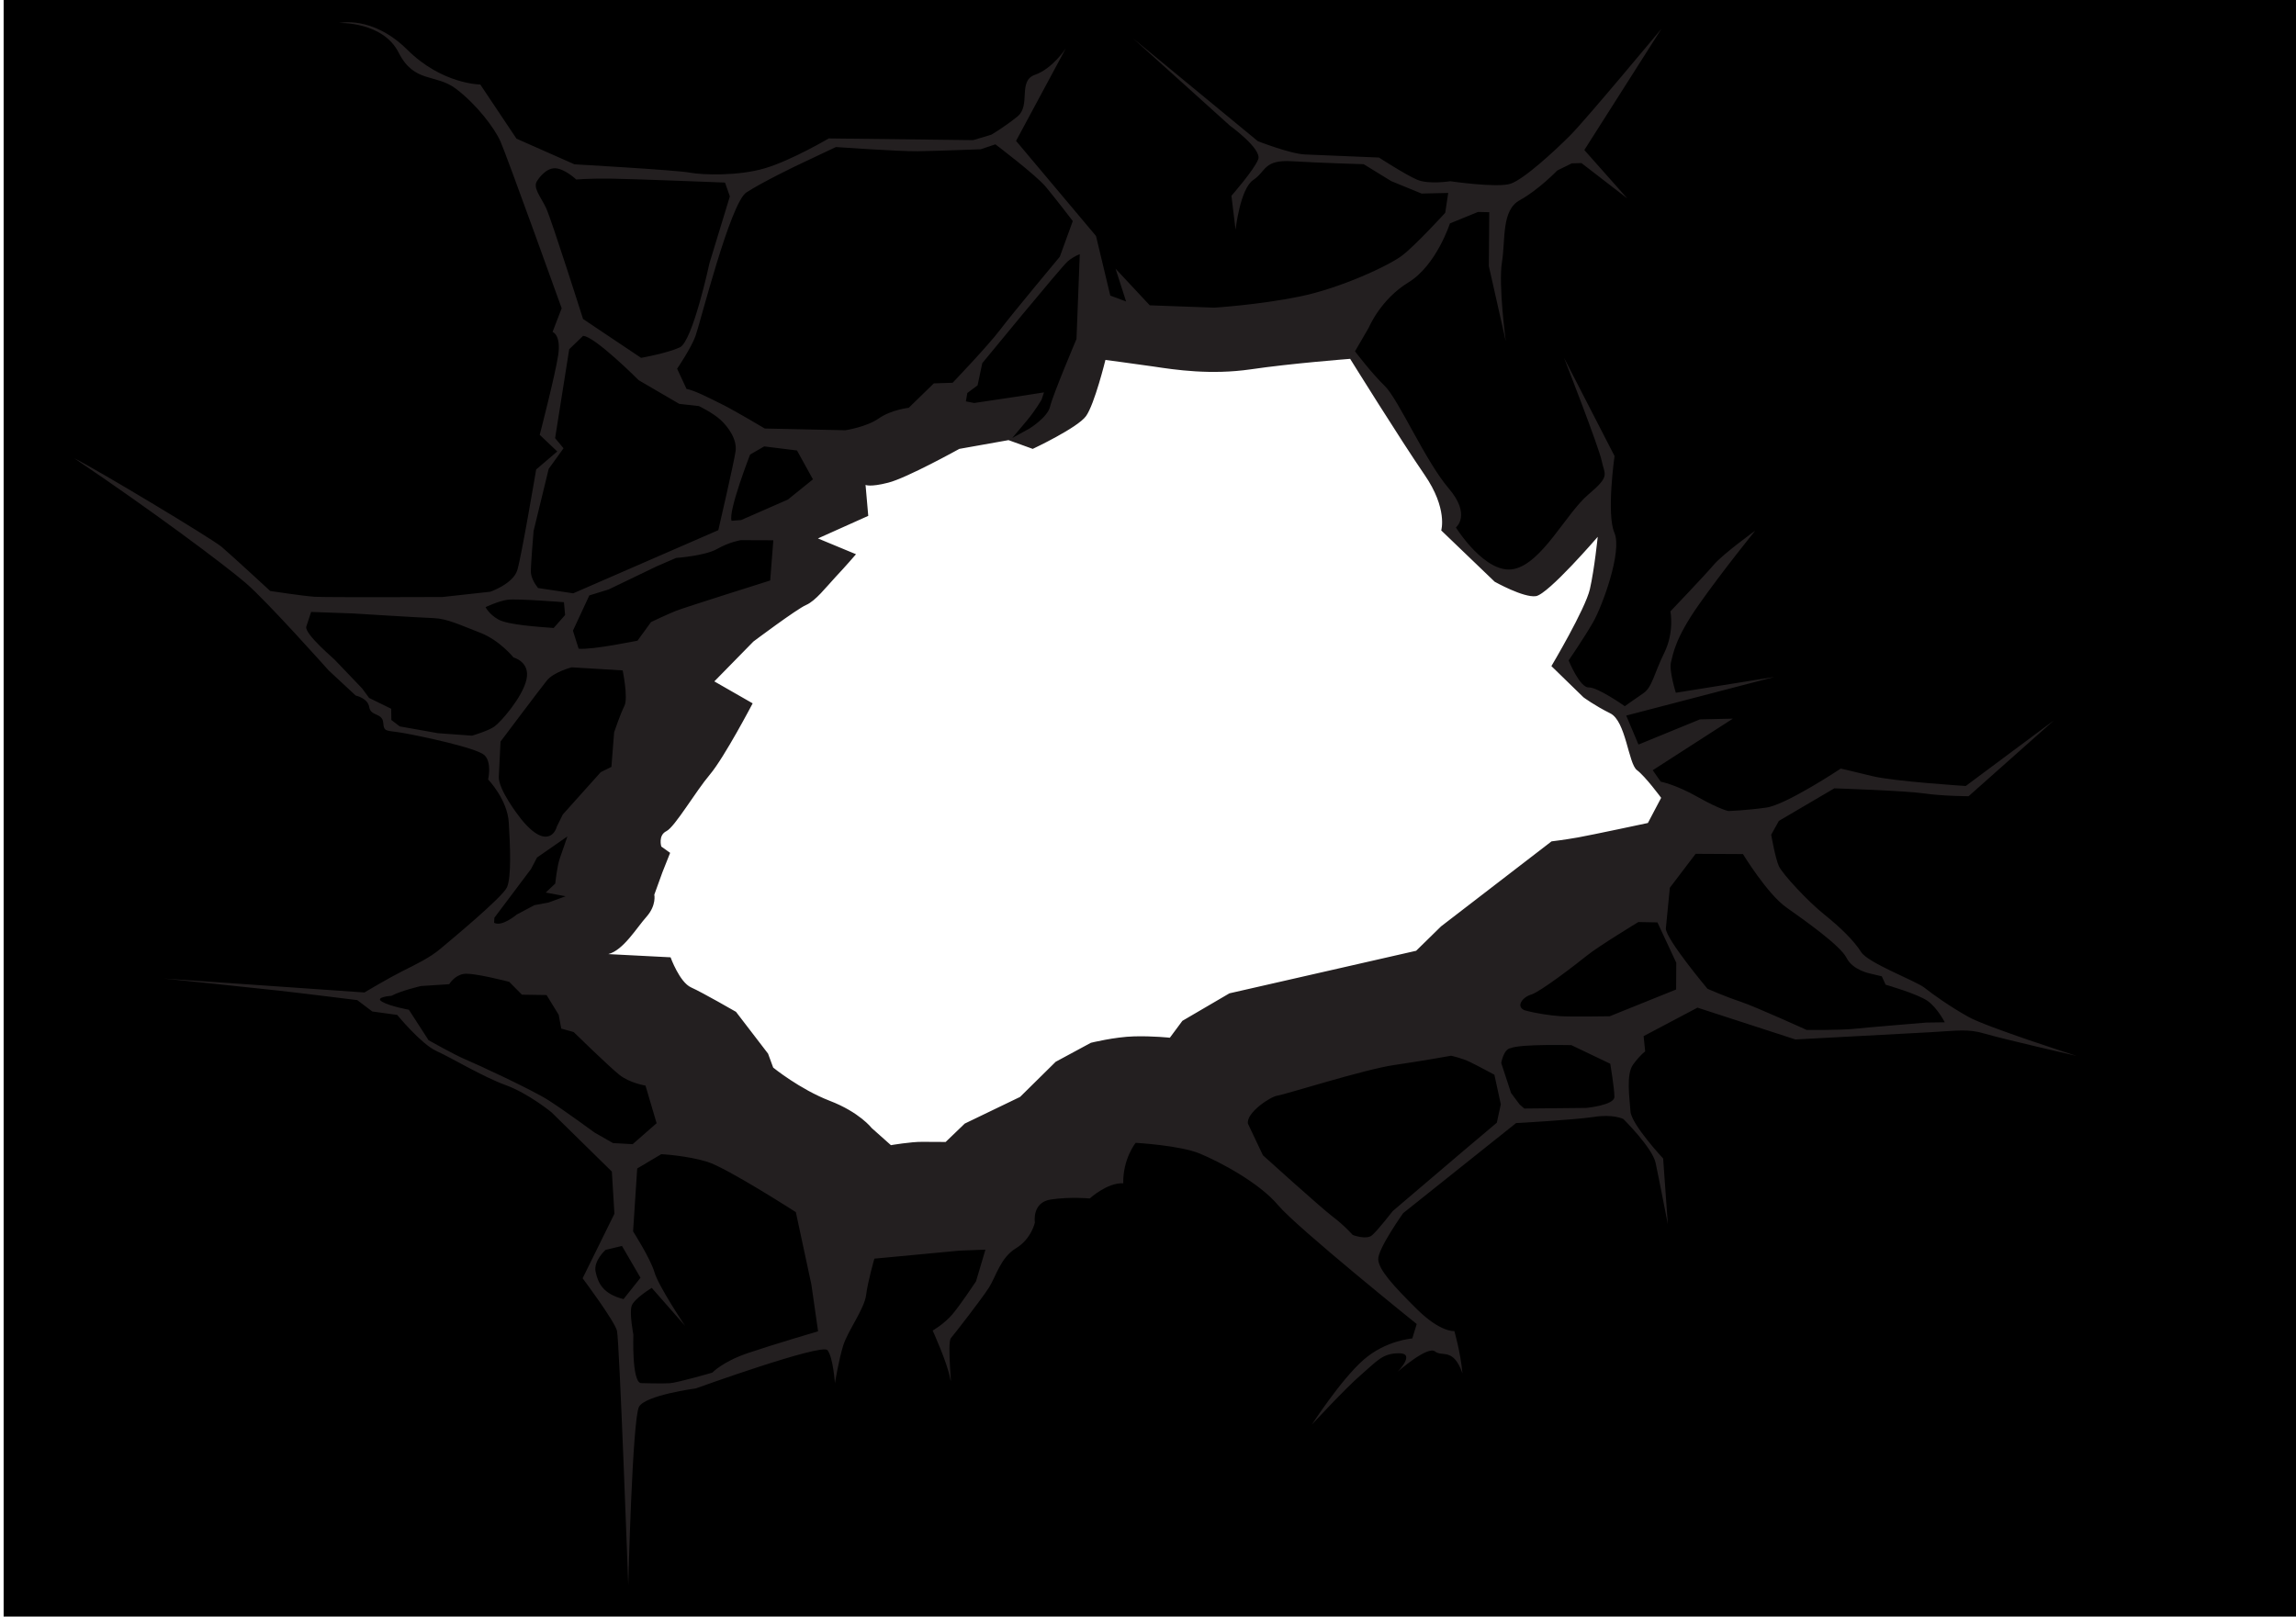
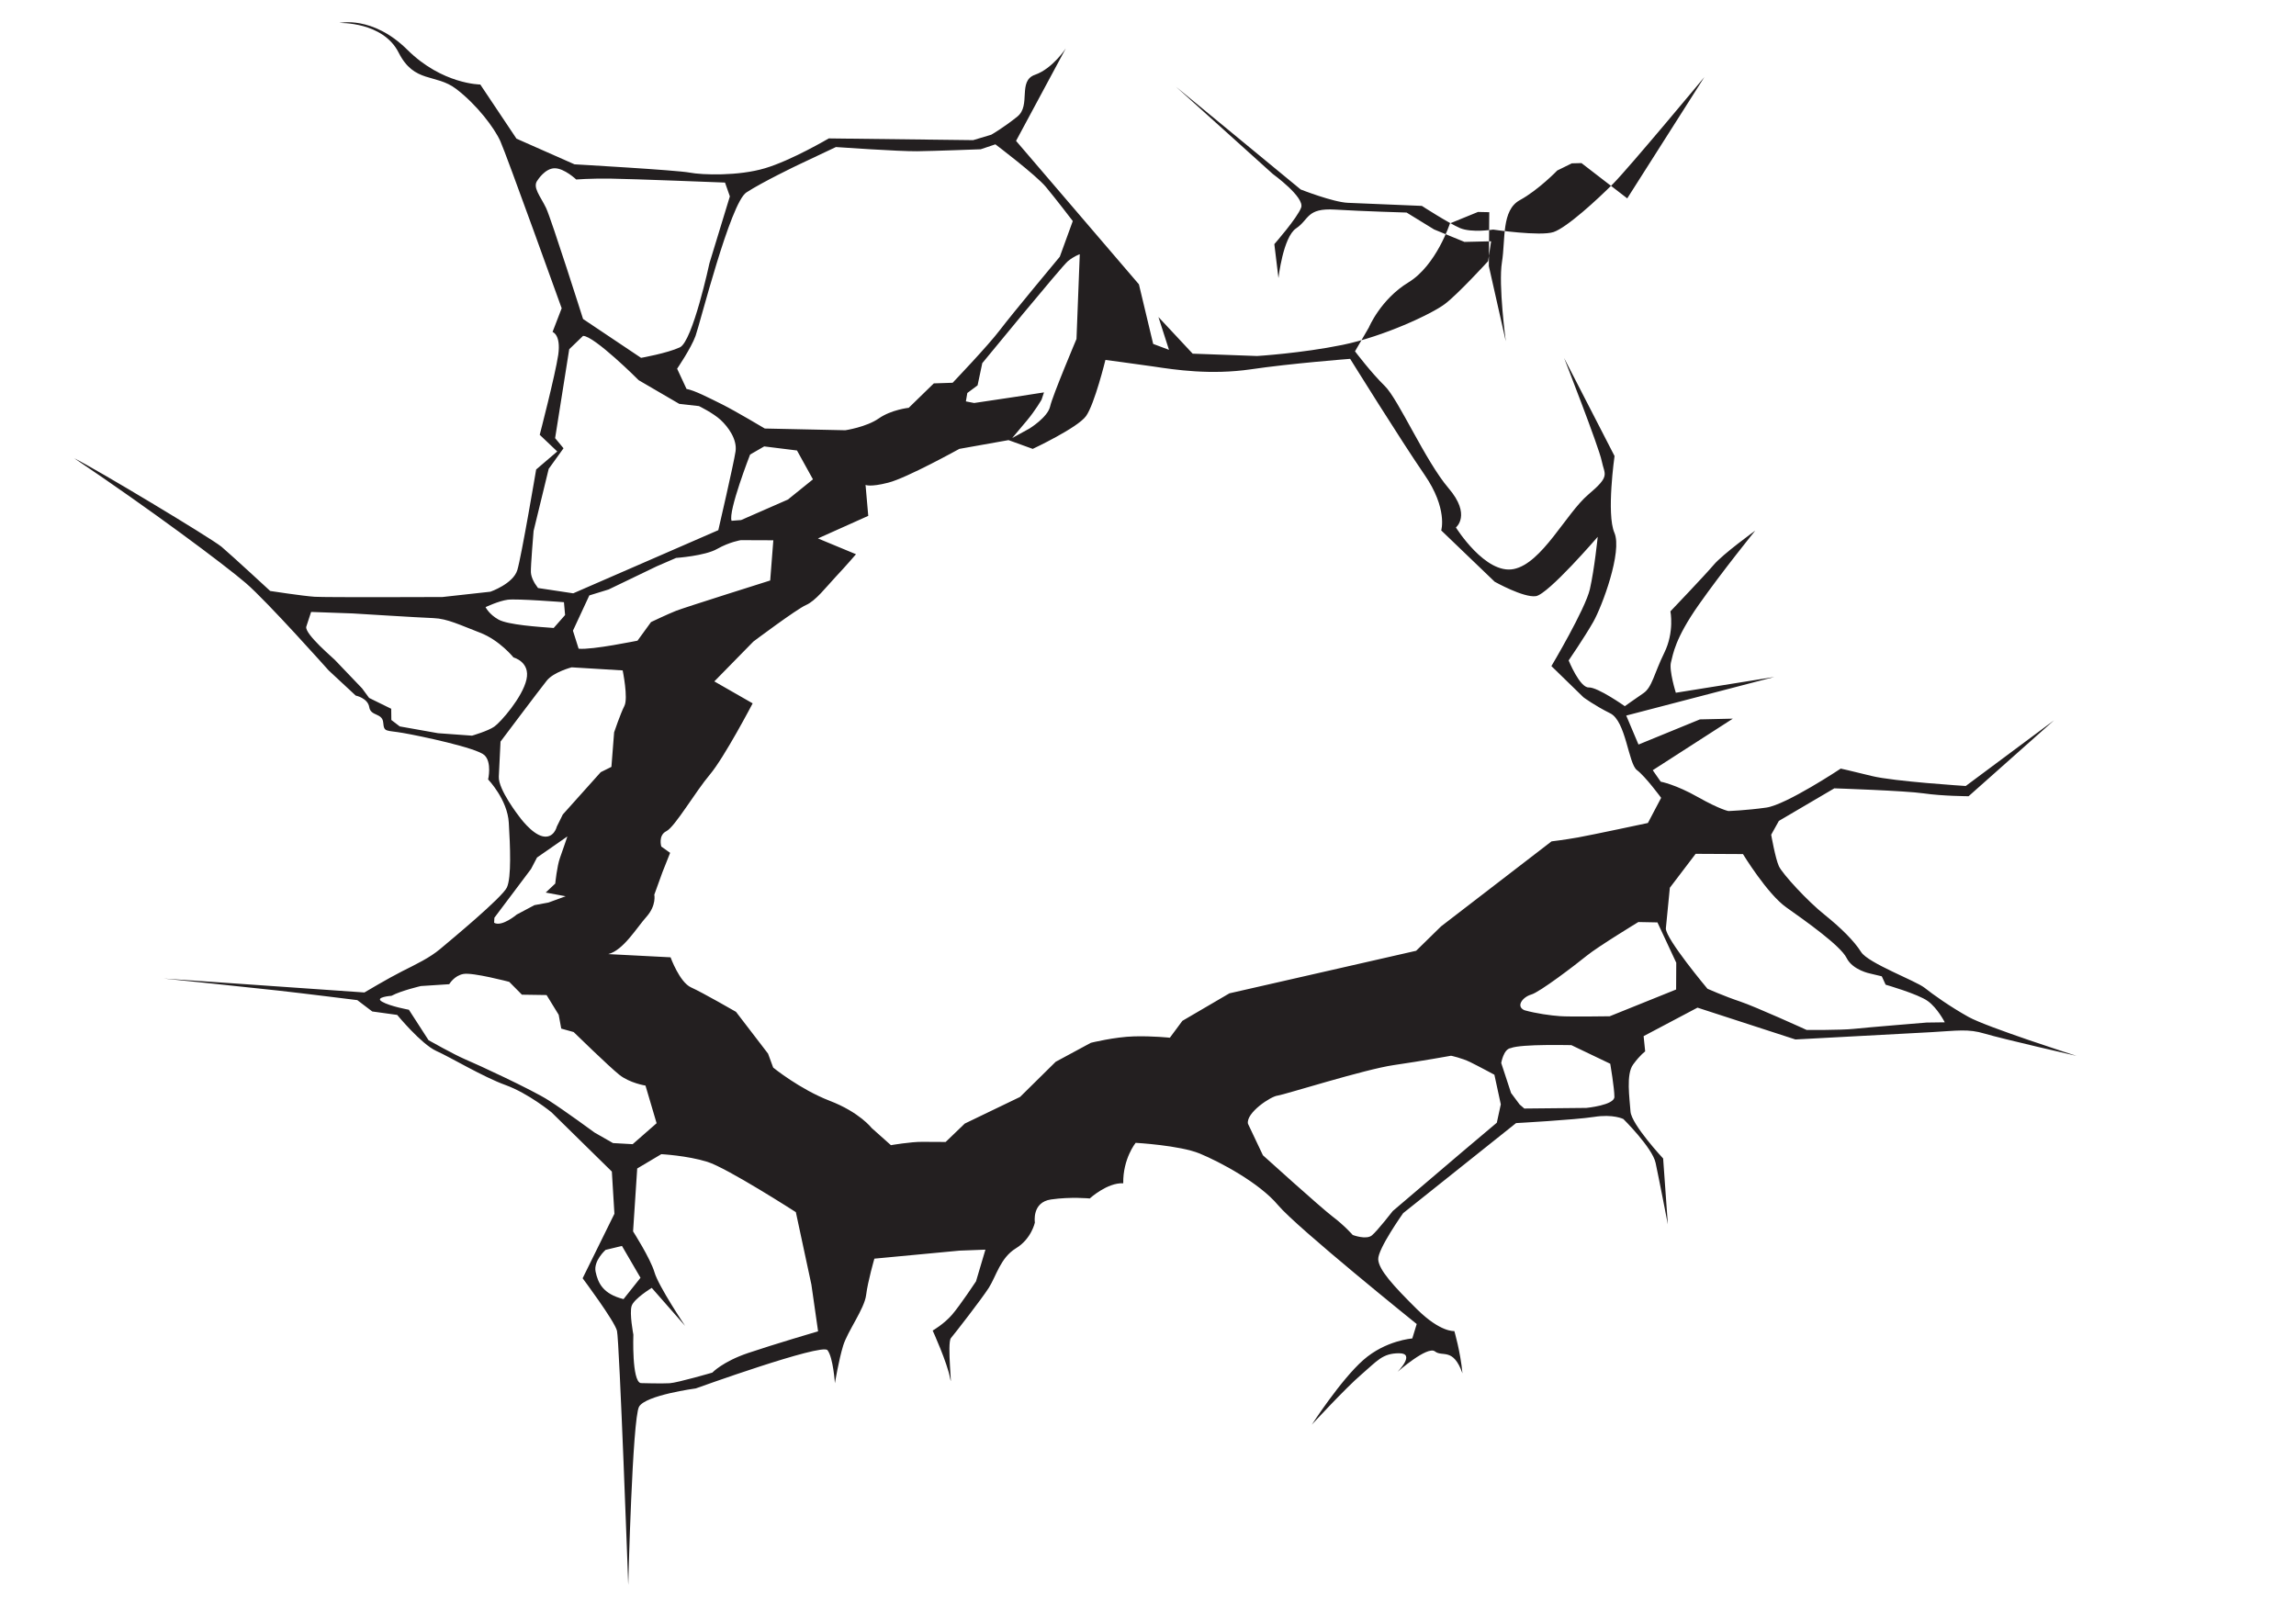
<svg xmlns="http://www.w3.org/2000/svg" id="Calque_1" x="0px" y="0px" viewBox="0 0 2840 2000" style="enable-background:new 0 0 2840 2000;" xml:space="preserve">
  <style type="text/css">	.st0{fill-rule:evenodd;clip-rule:evenodd;}	.st1{fill-rule:evenodd;clip-rule:evenodd;fill:#231F20;}</style>
-   <path class="st0" d="M2840-1.6H4.5v2005.7H2840V-1.6z M728,1167.3c0,0,48.9-129.8,57.1-165.2c8.3-35.4,83-187.6,83-187.6l115.8-93.7 l10.2-80l89.1-73.2c0,0,111.7-24.3,137.1-25.3c25.5-1,38.3,2.8,38.3,2.8l68.9-32.6l35.4-106.9l162.4,10.2l137.9,15.3 c0,0,8,2.3,21.3,25c13.3,22.8,59.3,89.5,73.1,110.6c13.8,21.1,37.7,75.6,37.7,75.6l0.2,16c0,0,32.7,36.1,42.1,42.2 c9.5,6.1,41.4,21.1,64.3,10.8c22.9-10.3,64.8-46,64.8-46l14.5-18.9c0,0,8.8,69,0.8,87c-8,18-47.5,87.2-47.5,87.2l21.3,30.7 c0,0,27.4,13.6,36.4,22c8.9,8.4,17.3,26.1,17.3,26.1s20.1,49.2,28.5,57.9c8.4,8.7,25.5,32,25.5,32l-20.9,61.6L1776,1217.5 l-344,109.3l-224.1,107.7l-146.4,14.1l-139.3-75.5l-126.1-139.5l-56.8-38.1L728,1167.3z" />
  <g transform="matrix(1.763,0,0,1.526,-2531.89,-825.236)">
-     <path class="st1" d="M1488.2,912.3c53.3,41.4,105.3,86.2,120.4,101.2c15.1,15,58.1,70.8,58.1,70.8l19,20.4c0,0,8.5,2,9.5,9.4  c1,7.5,9.2,4.5,9.8,12.5c0.6,8,1.7,6,13.8,8.4c12.1,2.4,51.8,12.1,57.2,18c5.4,5.8,2.6,19.7,2.6,19.7s13.6,16.3,14.5,35.1  c1,18.9,1.9,44.2-1.3,52.4c-3.3,8.2-39.4,42.7-46.8,49.9c-7.4,7.2-16.9,12.4-26.7,18.1c-9.8,5.7-26.5,17.2-26.5,17.2l-140.8-11.3  c0,0,63.5,7.6,80.6,9.8c17.1,2.2,55.2,7.7,55.2,7.7l10.5,9.2l17.5,2.8c0,0,16.8,23.6,27.4,29.2c10.6,5.5,32.7,21,48.7,27.7  c16,6.7,32.2,22.1,32.2,22.1l42.3,48l1.8,34.2l-22.3,52.3c0,0,22.4,34.6,24.1,42.6c1.7,8,7.9,206.1,7.9,206.1s2.9-135.2,7.6-144.6  c4.7-9.4,39.8-14.8,39.8-14.8s88.3-36.8,92.4-31c4,5.9,5.2,26.8,5.2,26.8s2.7-18.9,5.8-30.5c3.1-11.7,14.9-29.8,16.1-41  c1.2-11.2,5.8-29.5,5.8-29.5l59.7-6.5l18.2-0.8l-6.6,25.7c0,0-11,19.2-16.7,26.9c-5.7,7.7-13.7,13-13.7,13s10.3,26.2,12.2,38.6  s-2.3-28.5,0.6-32.5c2.9-4,21.3-31.3,26.6-40.8c5.2-9.5,8.1-24.3,19-32c10.9-7.6,13.3-20.9,13.3-20.9s-2.3-16.5,11.4-18.7  c13.7-2.3,27.1-0.8,27.1-0.8s12.3-13,23.5-12.3c-0.3-19.9,8.7-32.8,8.7-32.8s31,2,45,8.7c14,6.7,41.7,23.6,54.9,41.8  c13.3,18.3,97.3,96.4,97.3,96.4l-3.1,11.7c0,0-18.7,1.5-34.4,17.5c-15.8,16.1-36.1,52.4-36.1,52.4s23.5-29.5,34.7-40.6  c11.2-11.1,14.8-17.3,26.6-17.3c11.8,0-1.1,15-1.1,15s21-21.3,26.2-16.5c5.2,4.8,12.8-3.5,19.3,17.8c-1.4-17.5-5.7-34.3-5.7-34.3  s-9.6,1.3-26.3-17.8c-16.7-19.1-26.7-31.9-27.1-40.3c-0.4-8.4,17.5-37.5,17.5-37.5l79.2-73c0,0,41-2.6,54.6-5  c13.6-2.5,20.7,1.7,20.7,1.7s20.3,23.2,22.6,35.5c2.3,12.4,8.6,49.9,8.6,49.9l-3.3-53.4c0,0-22.2-27.5-22.9-38.1  c-0.6-10.6-3.3-30.2,1.9-38.2c5.1-8,8.4-10.5,8.4-10.5l-1.1-12.4l37.8-23.1l68.7,25.8c0,0,76.4-4.7,95.1-5.9  c18.7-1.2,26-2.9,37.8,1.2c11.8,4.1,64.3,18,64.3,18s-62.8-23.2-75.8-31.6c-13-8.4-24.8-18.1-30.9-23.7  c-6.2-5.6-39.5-19.9-44.4-28.9c-5-9.1-14-19.4-25.6-30.2c-11.7-10.7-29.6-33.1-32.1-39.4c-2.5-6.3-5.4-25.5-5.4-25.5l5.4-11.2  l38.9-26.4c0,0,49.8,1.9,62.8,4.1s31.4,2.3,31.4,2.3l60-61.6l-62,53.3c0,0-50.6-3.7-65.9-8.1c-15.3-4.4-21.8-6-21.8-6  s-38.2,29.3-52.2,31.6c-14,2.3-26.6,2.8-26.6,2.8s-5.7-1.1-21.4-11.3c-15.7-10.3-26.1-12.5-26.1-12.5l-5.6-9.3l56.2-41.8l-23.1,0.6  l-43.1,20.4l-8.6-23.5l103.9-31.3l-69.1,12.8c0,0-4.9-18.1-3.4-24.7c1.5-6.6,2.7-19,19.4-46.5c16.8-27.6,39.7-60.2,39.7-60.2  s-22.8,19-29.2,27.8c-6.4,8.7-30.3,37.6-30.3,37.6s2.9,16.7-4.3,33.6c-7.2,16.9-8.5,28-14.7,32.8c-6.1,4.8-13,10.5-13,10.5  s-19-15.5-25.3-15.2c-6.3,0.3-14.1-21.9-14.1-21.9s11.1-18.7,17.3-31.3c6.2-12.6,20.5-57,14.8-72.2c-5.7-15.2,0.1-62.2,0.1-62.2  l-35.4-79.5c0,0,24.4,72.1,26.4,83.5c2,11.4,6.3,11.9-9.4,27.2c-15.7,15.4-32.4,55.7-52.3,60.4c-19.9,4.7-40.6-33.7-40.6-33.7  s11-10.1-5.2-31.9c-16.2-21.9-35.1-72-44.7-82.8c-9.6-10.8-20.9-28.1-20.9-28.1l9.7-19.3c0,0,8.2-22.8,27.8-36.6  c19.6-13.8,29.1-47.8,29.1-47.8l19.7-9.3l7.9,0.2l-0.3,43.7l11.9,61c0,0-5.3-45.7-2.7-64.2c2.6-18.5-0.5-42.1,12.6-50.3  c13.1-8.3,26.2-24,26.2-24l10.2-5.8l6.8-0.2l32.1,28.6l-30.1-39.2l54.1-98.3c0,0-52.8,73.4-63.9,86.3  c-11.1,12.9-32.6,35.7-41.9,39.3s-42.4-2-42.4-2s-15,2.8-23.2-1.2c-8.2-4.1-26.8-18-26.8-18s-41.5-2-51.9-2.5  c-10.4-0.5-33.1-10.8-33.1-10.8l-87.5-83.3l67.9,70.7c0,0,22.6,18.9,19.9,27.3c-2.7,8.4-18.8,29.6-18.8,29.6l2.9,27.5  c0,0,3.2-33.2,12.4-40.3c9.2-7.1,7.2-16.6,27.2-15.2c20,1.4,50.3,2.4,50.3,2.4l19.3,13.7l21.3,10.1l18.7-0.5l-2.1,16.1  c0,0-21.1,26.7-30.3,34.7c-9.2,8.1-43.1,26.4-71.9,33.2c-28.8,6.8-59.9,9-59.9,9l-45.2-1.9l-24-29.7l7.4,26.6l-11.1-4.8l-10-48.3  L2149,655l34.9-75c0,0-9.2,16.4-21.6,21.4c-12.4,5-2.6,24.8-12.4,33.9c-9.8,9.1-18.3,14.7-18.3,14.7l-12.7,4.4l-101.3-1.4  c0,0-26.3,17.9-44.8,24.2c-18.5,6.4-44,5.5-52.9,3.5c-8.9-2-80.7-6.7-80.7-6.7l-40.7-20.8l-25.4-43.9c0,0-26.7-0.1-51.2-28.2  c-24.5-28-47.7-21.7-47.7-21.7s30.6-1.2,41.6,24c11,25.2,26,16.8,40.4,29.5c14.4,12.7,26.7,31.4,31,42.4c4.3,11,43,135.4,43,135.4  l-6.4,19.2c0,0,6,2.1,4,18.5c-2.1,16.4-13,64.9-13,64.9l12.3,13.5l-14.8,14.6c0,0-10.3,70.4-13.2,81.5  c-2.9,11.2-18.9,17.6-18.9,17.6l-33.7,4.3c0,0-81.6,0.4-89.6-0.2c-8.1-0.6-31.2-4.7-31.2-4.7s-26.3-28.1-34.2-35.9  C1583.3,976.4,1503.9,921.3,1488.2,912.3z M1885.7,1662.1c0,0,14.9,0.5,20.3,0.1c5.5-0.4,29.9-8.6,29.9-8.6s7.2-8.9,25.1-15.9  c17.9-7,49.1-17.6,49.1-17.6l-4.7-37.9l-10.9-58.7c0,0-48-35.7-62.1-40.8c-14.2-5.1-32.3-6.2-32.3-6.2l-16.9,11.6l-2.9,51  c0,0,12.1,21.8,15,33.1c2.8,11.3,21.5,43.5,21.5,43.5l-23.4-30.8c0,0-12.4,8.7-14.1,14.6c-1.7,5.9,1.2,23.3,1.2,23.3  S1879.3,1660.7,1885.7,1662.1z M1873.6,1594l11.9-17.3l-13-25.8l-11.5,3.2c0,0-8.6,8.8-7,17.7  C1855.7,1580.8,1859,1589.8,1873.6,1594z M2311.7,1451.8l10.5,25.6c0,0,40.4,42.2,48.8,49.6c8.4,7.3,14.2,15,14.2,15  s9.5,4.2,13.5,0.3c4-3.9,14.6-19.7,14.6-19.7l49.3-48.5l23.7-23.1l2.8-14.9l-4.5-24c0,0-10.9-6.8-16.9-10.2  c-6-3.4-13.5-5.2-13.5-5.2s-20.1,4.2-40.3,7.6c-20.2,3.4-76.7,24-81.3,24.7C2327.8,1429.5,2310.2,1443,2311.7,1451.8z   M1862.9,1314.3l43.7,2.6c0,0,6.3,20.2,14.4,24.4c8.1,4.2,31.5,19.8,31.5,19.8l22.5,33.9l3.6,11.3c0,0,18.6,17.5,39.6,26.9  c21,9.3,29.5,22.1,29.5,22.1l13.5,13.9c0,0,14-2.8,22-2.7c8.1,0.1,16.4,0.1,16.4,0.1l13.4-14.9l38.8-21.6l25-28.5l24.7-15.4  c0,0,16.8-4.8,30.3-5.2c13.5-0.4,25.1,1.1,25.1,1.1l8.8-13.7l33-22.3l131-34.5l17.5-19.8l77.5-68.9c0,0,8.9-1.2,18.6-3.2  c9.7-2,49-11.7,49-11.7l9.3-20.4c0,0-11-17.3-17-22.5c-6-5.2-7.7-39.7-18.7-46c-11-6.3-18.8-13-18.8-13l-22.5-25.3  c0,0,23.8-46.2,27-62.4c3.2-16.2,5.5-42.4,5.5-42.4s-34.7,46.6-43.4,48.1c-8.7,1.4-28.9-11.7-28.9-11.7l-37.5-41.6  c0,0,4.7-17.6-11.7-45.1c-16.4-27.5-52.2-94-52.2-94s-41.6,3.7-69.7,8.5c-28.1,4.7-53,0.4-68.4-2.3c-15.5-2.6-33.6-5.3-33.6-5.3  s-7.6,35.8-13.6,45.5c-6,9.6-37.4,26.6-37.4,26.6l-17-7.1l-34.5,7.1c0,0-37,23.7-49.9,27.4c-12.8,3.8-15.9,1.8-15.9,1.8l1.9,25.1  l-35.3,18.3l26.7,12.8c0,0-7.5,10.1-14.3,18.4c-6.7,8.3-14.1,19.5-20.8,22.8c-6.7,3.4-36.9,29.6-36.9,29.6l-27.4,32.3l26.9,17.8  c0,0-19.9,43.9-30,57.7c-10.1,13.8-24.6,42.5-30.5,45.9c-6,3.4-3.6,12.5-3.6,12.5l6.2,5.1l-5.4,15.7l-5.7,18.2  c0,0,1.6,8.6-5.4,17.8C1882.8,1292.9,1873.5,1311.2,1862.9,1314.3z M1710.8,1348.1c0,0-12.3,1-6.6,4.8c5.7,3.8,18.8,6.5,18.8,6.5  l13.8,24.7c0,0,17.6,11.5,25.7,15.5c8.1,3.9,47,24.7,58.6,33.3c11.6,8.6,32.2,26.1,32.2,26.1l12.9,8.5l13.8,0.9l16.8-17l-7.8-30.5  c0,0-11-2-18.3-8.7c-7.3-6.7-32.1-34.7-32.1-34.7l-8.7-2.8l-1.8-11.2l-8.5-16l-17.3-0.3l-8.9-10.4c0,0-25.6-7.8-32.1-6.4  c-6.5,1.3-10,8.3-10,8.3l-19.9,1.5C1731.4,1340.2,1717.6,1343.9,1710.8,1348.1z M2496.1,1390.5c-5.1,0.7-6.7,12.1-6.7,12.1  l6.9,24.3l6,9.3l3.3,3.3l43.5-0.5c0,0,19.8-2.2,19.7-9c0-6.9-2.9-26.8-2.9-26.8l-27.3-15.1  C2538.6,1388.2,2503.5,1387,2496.1,1390.5z M2604.9,1293.5l2.8-33l18.1-27.5l33.2,0.2c0,0,17.1,32.4,30.4,43.2  c13.2,10.8,38,31,42.3,41c4.3,10,16.7,12.7,16.7,12.7l8,2.2l2.7,6.8c0,0,22.6,7.5,29.5,13.2c6.9,5.7,12,17.3,12,17.3l-12.8,0.2  c0,0-42.3,4-51,5.1c-8.7,1.1-33.1,0.9-33.1,0.9s-35.9-18.9-46.8-23.1c-10.9-4.2-22.8-10.3-22.8-10.3S2604.8,1302,2604.9,1293.5z   M2505.7,1359.8c8.3,2.7,18.6,4.3,24.9,4.8c6.3,0.6,34.9,0.1,34.9,0.1l46.6-21.7l0.1-21.7l-13.2-32.7l-13.4-0.3  c0,0-28.2,19.8-36.1,27.2c-7.9,7.4-33.1,29.7-39.1,31.6C2504.3,1349.2,2499.5,1356.7,2505.7,1359.8z M1782.8,1288.9l0.2-4.1  l25.7-39.5l4.2-9.3l21.3-17.1c0,0-3.1,10.7-5.2,17.4c-2.1,6.7-3.3,20.8-3.3,20.8l-6.7,7.3l14,3l-12.1,5.1l-9.8,2.1l-12.4,7.6  C1798.8,1282.1,1788.3,1292.5,1782.8,1288.9z M1786.1,1170.4l1.2-28.4c0,0,27.7-42.6,32.5-49.5c4.8-6.9,17.4-10.7,17.4-10.7  l35.8,2.5c0,0,4,22.5,1.2,28.8c-2.8,6.3-7.2,21.4-7.2,21.4l-1.9,28l-7.5,4.3l-26.6,34.3l-4.2,9.8c0,0-2,9.9-9.9,7.9  c-7.9-2-16.6-16.2-16.6-16.2S1785.6,1180.9,1786.1,1170.4z M1651,1048.9l3.4-12l29.1,1.2c0,0,47.1,3.4,56.8,3.8  c9.7,0.4,18.8,5.7,32.6,11.8c13.8,6.1,23.5,20.1,23.5,20.1s11.9,3.5,9.1,17.9c-2.8,14.4-18.1,34.6-22.6,38.2  c-4.5,3.6-15.6,7.3-15.6,7.3l-23.9-2l-26.8-5.5l-5.9-5.2l-0.1-9.1l-15.5-8.8l-4.9-7.7l-19.2-23.2  C1671,1075.4,1649.8,1054.9,1651,1048.9z M1842.1,1066.7l-4-14.6l11.5-28.6l13.5-4.8l33.8-18.8l13.6-6.8c0,0,20.2-1.6,28.8-7.3  c8.7-5.7,16.6-7.1,16.6-7.1l22.8,0.1l-2.2,32.6c0,0-60.2,21.9-66.1,24.6c-5.9,2.7-17.5,9.1-17.5,9.1l-9.5,15.1  C1883.4,1060.1,1851.8,1067.8,1842.1,1066.7z M1824.6,1049.9l8-10.5l-0.8-10.4c0,0-33.1-3-39.5-2c-6.4,1-15.5,6-15.5,6  s2.4,5.8,9.1,10.1C1792.6,1047.4,1814.1,1049,1824.6,1049.9z M1845.2,813.1l-9.7,10.8l-9.9,72.1l5.9,8.2l-10.4,16.7l-10.6,50.3  c0,0-2.1,28.7-1.9,33.5c0.2,4.7,3,9.5,3,9.5l2,3.3l24.7,4.3l101.8-51.2c0,0,10.9-54.3,12.1-63.9c1.2-9.7-5.1-19.7-10.4-25.4  c-5.3-5.7-15.3-11.3-15.3-11.3l-13.8-1.8l-28.5-19.2C1884.2,848.9,1853,813,1845.2,813.1z M1949.4,963l6.7-0.6l32.8-16.6l17.6-16.4  l-11.2-23.4l-23-3.3l-9.9,6.6C1962.4,909.3,1946.9,955.3,1949.4,963z M2113.8,866.2l1-6.8l7.2-6.2l3.3-18c0,0,55.6-78.3,60-82.6  c4.5-4.3,8.4-5.7,8.4-5.7l-2.3,68.7c0,0-16.8,45.9-18.5,54.7c-1.7,8.8-14.5,17.9-14.5,17.9l-12.1,7.7c0,0,4.6-6.3,10.4-14.3  s10.2-16.8,10.2-16.8l1.7-5.9l-20.6,3.7l-28.4,4.9L2113.8,866.2z M1917.8,856.1l-6.6-16.4c0,0,9.7-16.4,12.9-26.5  c3.2-10.1,24.4-107.9,35.7-116.4c11.3-8.5,35.7-22,35.7-22l27.1-14.8c0,0,44.4,3.6,57.1,3.4c12.8-0.2,44.5-1.6,44.5-1.6l10.3-4  c0,0,28.4,24.8,35.4,34.5c7,9.7,18.9,27.7,18.9,27.7l-9.1,28.9c0,0-33.7,46.7-42,59.4c-8.3,12.7-33.2,42.8-33.2,42.8l-13.2,0.5  l-17.6,19.8c0,0-12.2,1.5-21,8.6c-8.8,7.1-23.5,9.6-23.5,9.6l-56.5-1.4c0,0-20.3-14-29.8-19.5  C1933.3,863.2,1923.5,857.3,1917.8,856.1z M1813.3,686.9c0,0,5.2-9.7,12-9.7c6.8,0,15.1,9.1,15.1,9.1s9.4-0.9,24.1-0.7  c14.8,0.2,80.3,3.2,80.3,3.2l3.4,11.2l-14.3,54.1c0,0-11.8,63.5-20.8,68.3c-9,4.8-27.2,8.5-27.2,8.5l-40.7-31.5  c0,0-22-80.1-25.9-89.9C1815.3,699.8,1809.4,692.5,1813.3,686.9z" />
+     <path class="st1" d="M1488.2,912.3c53.3,41.4,105.3,86.2,120.4,101.2c15.1,15,58.1,70.8,58.1,70.8l19,20.4c0,0,8.5,2,9.5,9.4  c1,7.5,9.2,4.5,9.8,12.5c0.6,8,1.7,6,13.8,8.4c12.1,2.4,51.8,12.1,57.2,18c5.4,5.8,2.6,19.7,2.6,19.7s13.6,16.3,14.5,35.1  c1,18.9,1.9,44.2-1.3,52.4c-3.3,8.2-39.4,42.7-46.8,49.9c-7.4,7.2-16.9,12.4-26.7,18.1c-9.8,5.7-26.5,17.2-26.5,17.2l-140.8-11.3  c0,0,63.5,7.6,80.6,9.8c17.1,2.2,55.2,7.7,55.2,7.7l10.5,9.2l17.5,2.8c0,0,16.8,23.6,27.4,29.2c10.6,5.5,32.7,21,48.7,27.7  c16,6.7,32.2,22.1,32.2,22.1l42.3,48l1.8,34.2l-22.3,52.3c0,0,22.4,34.6,24.1,42.6c1.7,8,7.9,206.1,7.9,206.1s2.9-135.2,7.6-144.6  c4.7-9.4,39.8-14.8,39.8-14.8s88.3-36.8,92.4-31c4,5.9,5.2,26.8,5.2,26.8s2.7-18.9,5.8-30.5c3.1-11.7,14.9-29.8,16.1-41  c1.2-11.2,5.8-29.5,5.8-29.5l59.7-6.5l18.2-0.8l-6.6,25.7c0,0-11,19.2-16.7,26.9c-5.7,7.7-13.7,13-13.7,13s10.3,26.2,12.2,38.6  s-2.3-28.5,0.6-32.5c2.9-4,21.3-31.3,26.6-40.8c5.2-9.5,8.1-24.3,19-32c10.9-7.6,13.3-20.9,13.3-20.9s-2.3-16.5,11.4-18.7  c13.7-2.3,27.1-0.8,27.1-0.8s12.3-13,23.5-12.3c-0.3-19.9,8.7-32.8,8.7-32.8s31,2,45,8.7c14,6.7,41.7,23.6,54.9,41.8  c13.3,18.3,97.3,96.4,97.3,96.4l-3.1,11.7c0,0-18.7,1.5-34.4,17.5c-15.8,16.1-36.1,52.4-36.1,52.4s23.5-29.5,34.7-40.6  c11.2-11.1,14.8-17.3,26.6-17.3c11.8,0-1.1,15-1.1,15s21-21.3,26.2-16.5c5.2,4.8,12.8-3.5,19.3,17.8c-1.4-17.5-5.7-34.3-5.7-34.3  s-9.6,1.3-26.3-17.8c-16.7-19.1-26.7-31.9-27.1-40.3c-0.4-8.4,17.5-37.5,17.5-37.5l79.2-73c0,0,41-2.6,54.6-5  c13.6-2.5,20.7,1.7,20.7,1.7s20.3,23.2,22.6,35.5c2.3,12.4,8.6,49.9,8.6,49.9l-3.3-53.4c0,0-22.2-27.5-22.9-38.1  c-0.6-10.6-3.3-30.2,1.9-38.2c5.1-8,8.4-10.5,8.4-10.5l-1.1-12.4l37.8-23.1l68.7,25.8c0,0,76.4-4.7,95.1-5.9  c18.7-1.2,26-2.9,37.8,1.2c11.8,4.1,64.3,18,64.3,18s-62.8-23.2-75.8-31.6c-13-8.4-24.8-18.1-30.9-23.7  c-6.2-5.6-39.5-19.9-44.4-28.9c-5-9.1-14-19.4-25.6-30.2c-11.7-10.7-29.6-33.1-32.1-39.4c-2.5-6.3-5.4-25.5-5.4-25.5l5.4-11.2  l38.9-26.4c0,0,49.8,1.9,62.8,4.1s31.4,2.3,31.4,2.3l60-61.6l-62,53.3c0,0-50.6-3.7-65.9-8.1c-15.3-4.4-21.8-6-21.8-6  s-38.2,29.3-52.2,31.6c-14,2.3-26.6,2.8-26.6,2.8s-5.7-1.1-21.4-11.3c-15.7-10.3-26.1-12.5-26.1-12.5l-5.6-9.3l56.2-41.8l-23.1,0.6  l-43.1,20.4l-8.6-23.5l103.9-31.3l-69.1,12.8c0,0-4.9-18.1-3.4-24.7c1.5-6.6,2.7-19,19.4-46.5c16.8-27.6,39.7-60.2,39.7-60.2  s-22.8,19-29.2,27.8c-6.4,8.7-30.3,37.6-30.3,37.6s2.9,16.7-4.3,33.6c-7.2,16.9-8.5,28-14.7,32.8c-6.1,4.8-13,10.5-13,10.5  s-19-15.5-25.3-15.2c-6.3,0.3-14.1-21.9-14.1-21.9s11.1-18.7,17.3-31.3c6.2-12.6,20.5-57,14.8-72.2c-5.7-15.2,0.1-62.2,0.1-62.2  l-35.4-79.5c0,0,24.4,72.1,26.4,83.5c2,11.4,6.3,11.9-9.4,27.2c-15.7,15.4-32.4,55.7-52.3,60.4c-19.9,4.7-40.6-33.7-40.6-33.7  s11-10.1-5.2-31.9c-16.2-21.9-35.1-72-44.7-82.8c-9.6-10.8-20.9-28.1-20.9-28.1l9.7-19.3c0,0,8.2-22.8,27.8-36.6  c19.6-13.8,29.1-47.8,29.1-47.8l19.7-9.3l7.9,0.2l-0.3,43.7l11.9,61c0,0-5.3-45.7-2.7-64.2c2.6-18.5-0.5-42.1,12.6-50.3  c13.1-8.3,26.2-24,26.2-24l10.2-5.8l6.8-0.2l32.1,28.6l54.1-98.3c0,0-52.8,73.4-63.9,86.3  c-11.1,12.9-32.6,35.7-41.9,39.3s-42.4-2-42.4-2s-15,2.8-23.2-1.2c-8.2-4.1-26.8-18-26.8-18s-41.5-2-51.9-2.5  c-10.4-0.5-33.1-10.8-33.1-10.8l-87.5-83.3l67.9,70.7c0,0,22.6,18.9,19.9,27.3c-2.7,8.4-18.8,29.6-18.8,29.6l2.9,27.5  c0,0,3.2-33.2,12.4-40.3c9.2-7.1,7.2-16.6,27.2-15.2c20,1.4,50.3,2.4,50.3,2.4l19.3,13.7l21.3,10.1l18.7-0.5l-2.1,16.1  c0,0-21.1,26.7-30.3,34.7c-9.2,8.1-43.1,26.4-71.9,33.2c-28.8,6.8-59.9,9-59.9,9l-45.2-1.9l-24-29.7l7.4,26.6l-11.1-4.8l-10-48.3  L2149,655l34.9-75c0,0-9.2,16.4-21.6,21.4c-12.4,5-2.6,24.8-12.4,33.9c-9.8,9.1-18.3,14.7-18.3,14.7l-12.7,4.4l-101.3-1.4  c0,0-26.3,17.9-44.8,24.2c-18.5,6.4-44,5.5-52.9,3.5c-8.9-2-80.7-6.7-80.7-6.7l-40.7-20.8l-25.4-43.9c0,0-26.7-0.1-51.2-28.2  c-24.5-28-47.7-21.7-47.7-21.7s30.6-1.2,41.6,24c11,25.2,26,16.8,40.4,29.5c14.4,12.7,26.7,31.4,31,42.4c4.3,11,43,135.4,43,135.4  l-6.4,19.2c0,0,6,2.1,4,18.5c-2.1,16.4-13,64.9-13,64.9l12.3,13.5l-14.8,14.6c0,0-10.3,70.4-13.2,81.5  c-2.9,11.2-18.9,17.6-18.9,17.6l-33.7,4.3c0,0-81.6,0.4-89.6-0.2c-8.1-0.6-31.2-4.7-31.2-4.7s-26.3-28.1-34.2-35.9  C1583.3,976.4,1503.9,921.3,1488.2,912.3z M1885.7,1662.1c0,0,14.9,0.5,20.3,0.1c5.5-0.4,29.9-8.6,29.9-8.6s7.2-8.9,25.1-15.9  c17.9-7,49.1-17.6,49.1-17.6l-4.7-37.9l-10.9-58.7c0,0-48-35.7-62.1-40.8c-14.2-5.1-32.3-6.2-32.3-6.2l-16.9,11.6l-2.9,51  c0,0,12.1,21.8,15,33.1c2.8,11.3,21.5,43.5,21.5,43.5l-23.4-30.8c0,0-12.4,8.7-14.1,14.6c-1.7,5.9,1.2,23.3,1.2,23.3  S1879.3,1660.7,1885.7,1662.1z M1873.6,1594l11.9-17.3l-13-25.8l-11.5,3.2c0,0-8.6,8.8-7,17.7  C1855.7,1580.8,1859,1589.8,1873.6,1594z M2311.7,1451.8l10.5,25.6c0,0,40.4,42.2,48.8,49.6c8.4,7.3,14.2,15,14.2,15  s9.5,4.2,13.5,0.3c4-3.9,14.6-19.7,14.6-19.7l49.3-48.5l23.7-23.1l2.8-14.9l-4.5-24c0,0-10.9-6.8-16.9-10.2  c-6-3.4-13.5-5.2-13.5-5.2s-20.1,4.2-40.3,7.6c-20.2,3.4-76.7,24-81.3,24.7C2327.8,1429.5,2310.2,1443,2311.7,1451.8z   M1862.9,1314.3l43.7,2.6c0,0,6.3,20.2,14.4,24.4c8.1,4.2,31.5,19.8,31.5,19.8l22.5,33.9l3.6,11.3c0,0,18.6,17.5,39.6,26.9  c21,9.3,29.5,22.1,29.5,22.1l13.5,13.9c0,0,14-2.8,22-2.7c8.1,0.1,16.4,0.1,16.4,0.1l13.4-14.9l38.8-21.6l25-28.5l24.7-15.4  c0,0,16.8-4.8,30.3-5.2c13.5-0.4,25.1,1.1,25.1,1.1l8.8-13.7l33-22.3l131-34.5l17.5-19.8l77.5-68.9c0,0,8.9-1.2,18.6-3.2  c9.7-2,49-11.7,49-11.7l9.3-20.4c0,0-11-17.3-17-22.5c-6-5.2-7.7-39.7-18.7-46c-11-6.3-18.8-13-18.8-13l-22.5-25.3  c0,0,23.8-46.2,27-62.4c3.2-16.2,5.5-42.4,5.5-42.4s-34.7,46.6-43.4,48.1c-8.7,1.4-28.9-11.7-28.9-11.7l-37.5-41.6  c0,0,4.7-17.6-11.7-45.1c-16.4-27.5-52.2-94-52.2-94s-41.6,3.7-69.7,8.5c-28.1,4.7-53,0.4-68.4-2.3c-15.5-2.6-33.6-5.3-33.6-5.3  s-7.6,35.8-13.6,45.5c-6,9.6-37.4,26.6-37.4,26.6l-17-7.1l-34.5,7.1c0,0-37,23.7-49.9,27.4c-12.8,3.8-15.9,1.8-15.9,1.8l1.9,25.1  l-35.3,18.3l26.7,12.8c0,0-7.5,10.1-14.3,18.4c-6.7,8.3-14.1,19.5-20.8,22.8c-6.7,3.4-36.9,29.6-36.9,29.6l-27.4,32.3l26.9,17.8  c0,0-19.9,43.9-30,57.7c-10.1,13.8-24.6,42.5-30.5,45.9c-6,3.4-3.6,12.5-3.6,12.5l6.2,5.1l-5.4,15.7l-5.7,18.2  c0,0,1.6,8.6-5.4,17.8C1882.8,1292.9,1873.5,1311.2,1862.9,1314.3z M1710.8,1348.1c0,0-12.3,1-6.6,4.8c5.7,3.8,18.8,6.5,18.8,6.5  l13.8,24.7c0,0,17.6,11.5,25.7,15.5c8.1,3.9,47,24.7,58.6,33.3c11.6,8.6,32.2,26.1,32.2,26.1l12.9,8.5l13.8,0.9l16.8-17l-7.8-30.5  c0,0-11-2-18.3-8.7c-7.3-6.7-32.1-34.7-32.1-34.7l-8.7-2.8l-1.8-11.2l-8.5-16l-17.3-0.3l-8.9-10.4c0,0-25.6-7.8-32.1-6.4  c-6.5,1.3-10,8.3-10,8.3l-19.9,1.5C1731.4,1340.2,1717.6,1343.9,1710.8,1348.1z M2496.1,1390.5c-5.1,0.7-6.7,12.1-6.7,12.1  l6.9,24.3l6,9.3l3.3,3.3l43.5-0.5c0,0,19.8-2.2,19.7-9c0-6.9-2.9-26.8-2.9-26.8l-27.3-15.1  C2538.6,1388.2,2503.5,1387,2496.1,1390.5z M2604.9,1293.5l2.8-33l18.1-27.5l33.2,0.2c0,0,17.1,32.4,30.4,43.2  c13.2,10.8,38,31,42.3,41c4.3,10,16.7,12.7,16.7,12.7l8,2.2l2.7,6.8c0,0,22.6,7.5,29.5,13.2c6.9,5.7,12,17.3,12,17.3l-12.8,0.2  c0,0-42.3,4-51,5.1c-8.7,1.1-33.1,0.9-33.1,0.9s-35.9-18.9-46.8-23.1c-10.9-4.2-22.8-10.3-22.8-10.3S2604.8,1302,2604.9,1293.5z   M2505.7,1359.8c8.3,2.7,18.6,4.3,24.9,4.8c6.3,0.6,34.9,0.1,34.9,0.1l46.6-21.7l0.1-21.7l-13.2-32.7l-13.4-0.3  c0,0-28.2,19.8-36.1,27.2c-7.9,7.4-33.1,29.7-39.1,31.6C2504.3,1349.2,2499.5,1356.7,2505.7,1359.8z M1782.8,1288.9l0.2-4.1  l25.7-39.5l4.2-9.3l21.3-17.1c0,0-3.1,10.7-5.2,17.4c-2.1,6.7-3.3,20.8-3.3,20.8l-6.7,7.3l14,3l-12.1,5.1l-9.8,2.1l-12.4,7.6  C1798.8,1282.1,1788.3,1292.5,1782.8,1288.9z M1786.1,1170.4l1.2-28.4c0,0,27.7-42.6,32.5-49.5c4.8-6.9,17.4-10.7,17.4-10.7  l35.8,2.5c0,0,4,22.5,1.2,28.8c-2.8,6.3-7.2,21.4-7.2,21.4l-1.9,28l-7.5,4.3l-26.6,34.3l-4.2,9.8c0,0-2,9.9-9.9,7.9  c-7.9-2-16.6-16.2-16.6-16.2S1785.6,1180.9,1786.1,1170.4z M1651,1048.9l3.4-12l29.1,1.2c0,0,47.1,3.4,56.8,3.8  c9.7,0.4,18.8,5.7,32.6,11.8c13.8,6.1,23.5,20.1,23.5,20.1s11.9,3.5,9.1,17.9c-2.8,14.4-18.1,34.6-22.6,38.2  c-4.5,3.6-15.6,7.3-15.6,7.3l-23.9-2l-26.8-5.5l-5.9-5.2l-0.1-9.1l-15.5-8.8l-4.9-7.7l-19.2-23.2  C1671,1075.4,1649.8,1054.9,1651,1048.9z M1842.1,1066.7l-4-14.6l11.5-28.6l13.5-4.8l33.8-18.8l13.6-6.8c0,0,20.2-1.6,28.8-7.3  c8.7-5.7,16.6-7.1,16.6-7.1l22.8,0.1l-2.2,32.6c0,0-60.2,21.9-66.1,24.6c-5.9,2.7-17.5,9.1-17.5,9.1l-9.5,15.1  C1883.4,1060.1,1851.8,1067.8,1842.1,1066.7z M1824.6,1049.9l8-10.5l-0.8-10.4c0,0-33.1-3-39.5-2c-6.4,1-15.5,6-15.5,6  s2.4,5.8,9.1,10.1C1792.6,1047.4,1814.1,1049,1824.6,1049.9z M1845.2,813.1l-9.7,10.8l-9.9,72.1l5.9,8.2l-10.4,16.7l-10.6,50.3  c0,0-2.1,28.7-1.9,33.5c0.2,4.7,3,9.5,3,9.5l2,3.3l24.7,4.3l101.8-51.2c0,0,10.9-54.3,12.1-63.9c1.2-9.7-5.1-19.7-10.4-25.4  c-5.3-5.7-15.3-11.3-15.3-11.3l-13.8-1.8l-28.5-19.2C1884.2,848.9,1853,813,1845.2,813.1z M1949.4,963l6.7-0.6l32.8-16.6l17.6-16.4  l-11.2-23.4l-23-3.3l-9.9,6.6C1962.4,909.3,1946.9,955.3,1949.4,963z M2113.8,866.2l1-6.8l7.2-6.2l3.3-18c0,0,55.6-78.3,60-82.6  c4.5-4.3,8.4-5.7,8.4-5.7l-2.3,68.7c0,0-16.8,45.9-18.5,54.7c-1.7,8.8-14.5,17.9-14.5,17.9l-12.1,7.7c0,0,4.6-6.3,10.4-14.3  s10.2-16.8,10.2-16.8l1.7-5.9l-20.6,3.7l-28.4,4.9L2113.8,866.2z M1917.8,856.1l-6.6-16.4c0,0,9.7-16.4,12.9-26.5  c3.2-10.1,24.4-107.9,35.7-116.4c11.3-8.5,35.7-22,35.7-22l27.1-14.8c0,0,44.4,3.6,57.1,3.4c12.8-0.2,44.5-1.6,44.5-1.6l10.3-4  c0,0,28.4,24.8,35.4,34.5c7,9.7,18.9,27.7,18.9,27.7l-9.1,28.9c0,0-33.7,46.7-42,59.4c-8.3,12.7-33.2,42.8-33.2,42.8l-13.2,0.5  l-17.6,19.8c0,0-12.2,1.5-21,8.6c-8.8,7.1-23.5,9.6-23.5,9.6l-56.5-1.4c0,0-20.3-14-29.8-19.5  C1933.3,863.2,1923.5,857.3,1917.8,856.1z M1813.3,686.9c0,0,5.2-9.7,12-9.7c6.8,0,15.1,9.1,15.1,9.1s9.4-0.9,24.1-0.7  c14.8,0.2,80.3,3.2,80.3,3.2l3.4,11.2l-14.3,54.1c0,0-11.8,63.5-20.8,68.3c-9,4.8-27.2,8.5-27.2,8.5l-40.7-31.5  c0,0-22-80.1-25.9-89.9C1815.3,699.8,1809.4,692.5,1813.3,686.9z" />
  </g>
</svg>